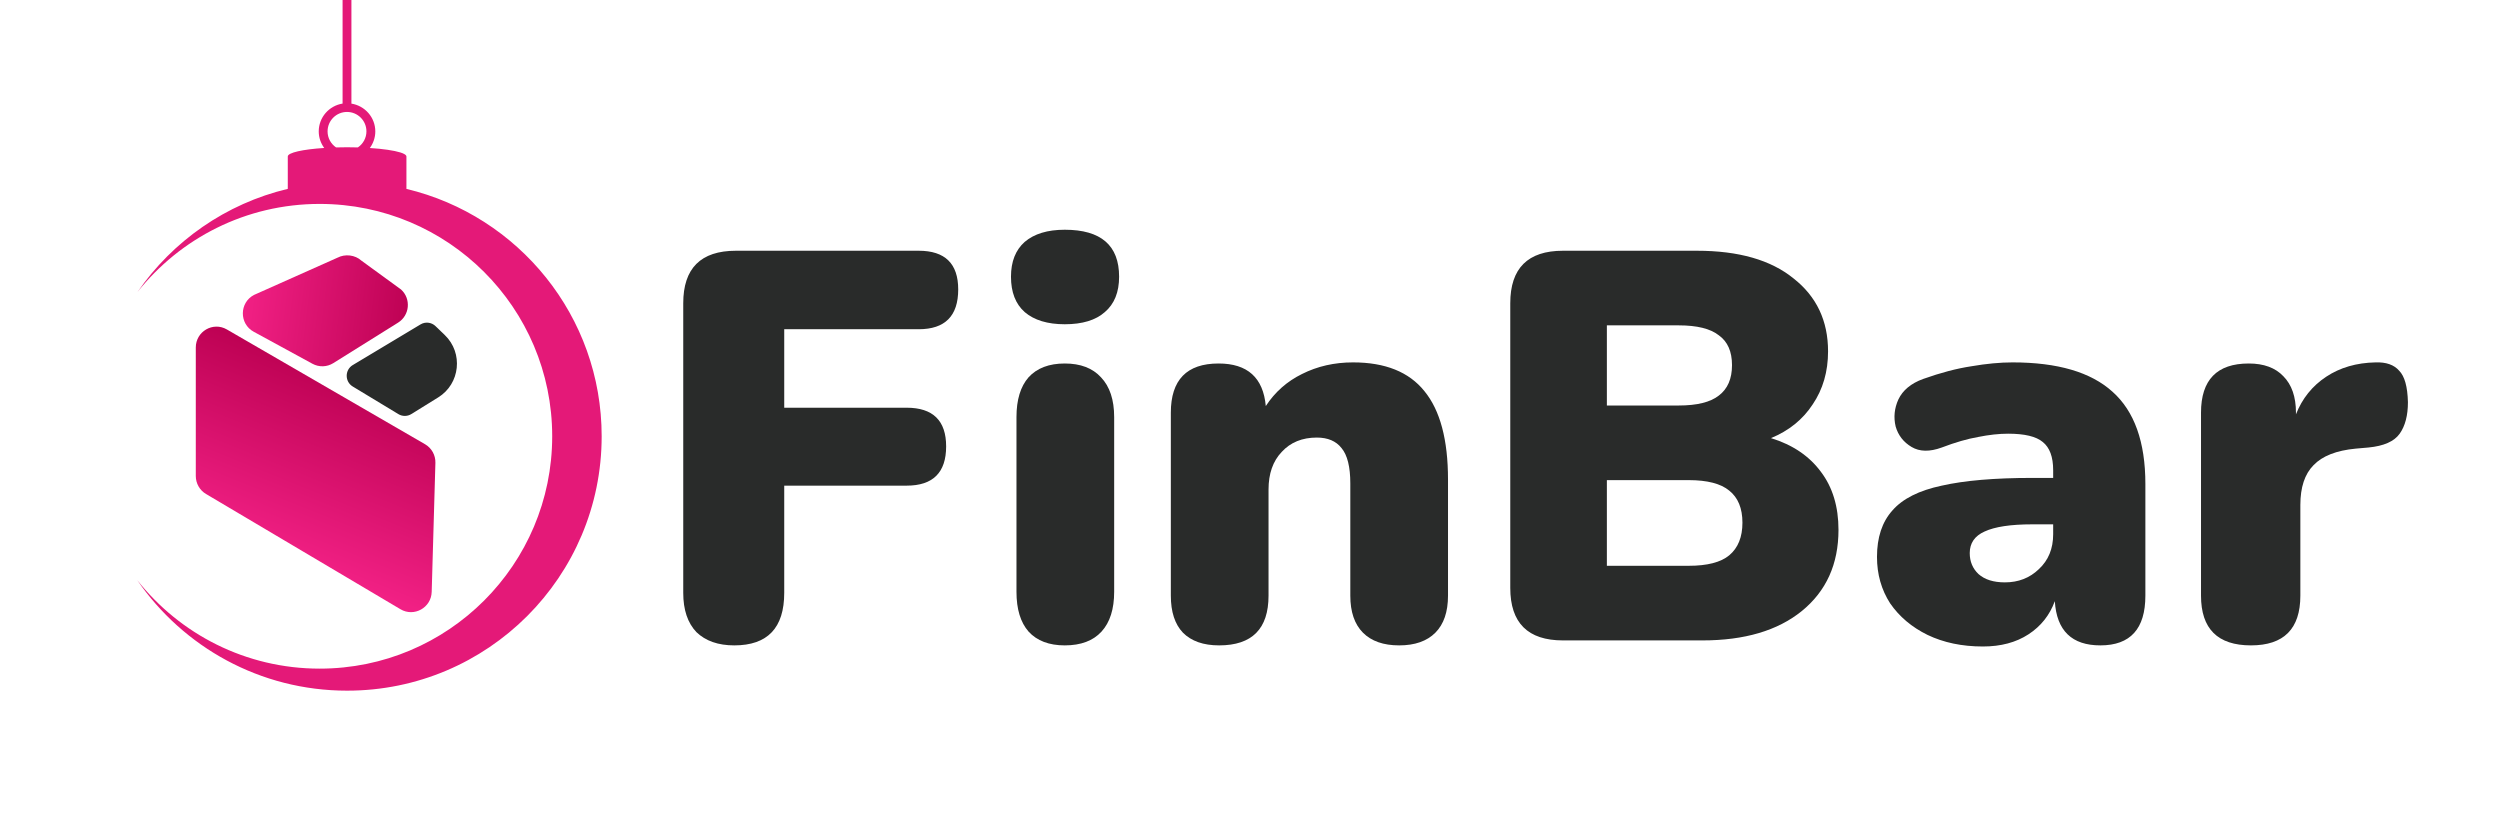
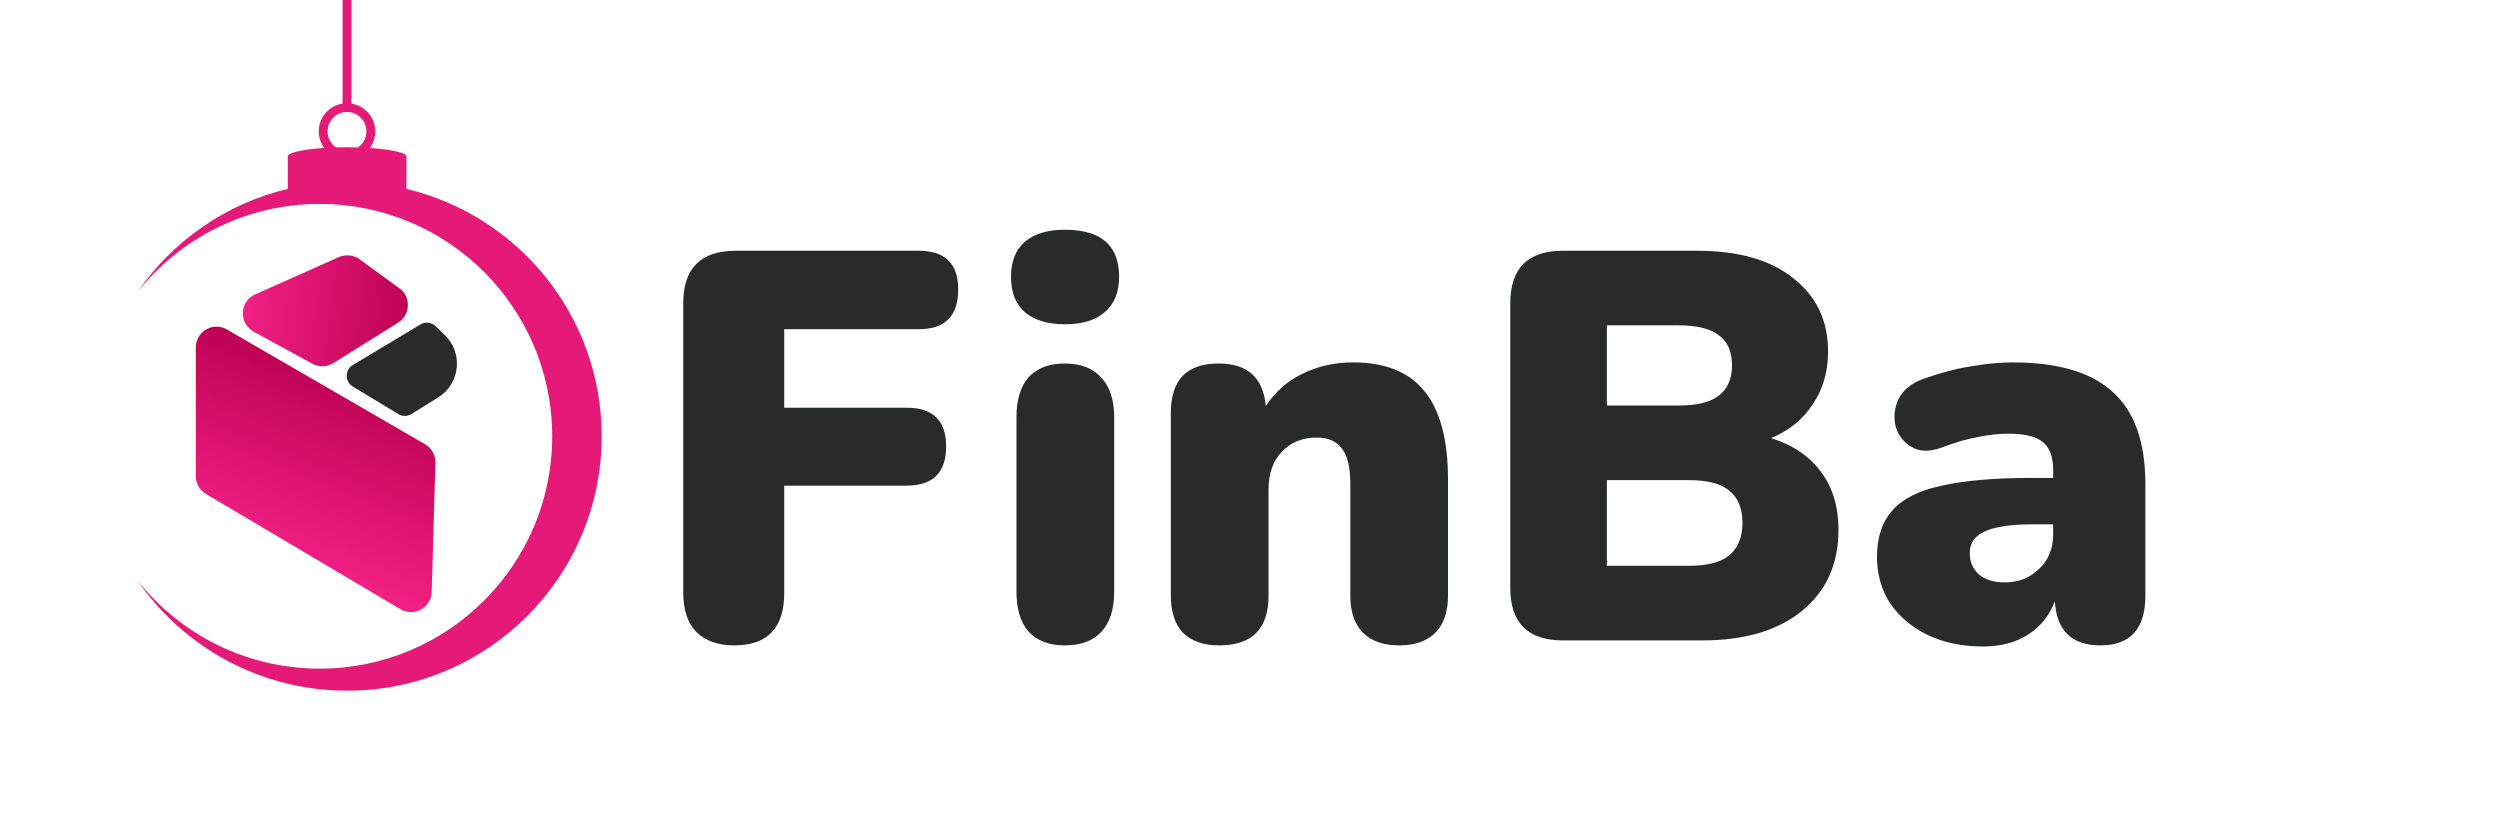
<svg xmlns="http://www.w3.org/2000/svg" width="600" height="200" viewBox="0 0 600 200" fill="none">
  <rect x="0" y="0" width="600" height="200" fill="#333333" stroke="none" />
  <g clip-path="url(#clip0_923_31667)">
    <rect width="600" height="200" fill="white" />
    <path d="M176.228 154.892C172.364 154.892 169.335 153.831 167.139 151.709C165.032 149.498 163.978 146.358 163.978 142.29V72.78C163.978 64.379 168.193 60.178 176.624 60.178H220.488C226.811 60.178 229.972 63.273 229.972 69.464C229.972 75.831 226.811 79.015 220.488 79.015H188.215V97.852H217.59C223.913 97.852 227.074 100.947 227.074 107.137C227.074 113.416 223.913 116.556 217.59 116.556H188.215V142.29C188.215 150.692 184.22 154.892 176.228 154.892Z" fill="#292B2A" />
    <path d="M255.545 77.821C251.418 77.821 248.212 76.848 245.929 74.902C243.734 72.957 242.636 70.127 242.636 66.413C242.636 62.787 243.734 60.001 245.929 58.056C248.212 56.11 251.418 55.137 255.545 55.137C264.239 55.137 268.586 58.896 268.586 66.413C268.586 70.127 267.444 72.957 265.161 74.902C262.966 76.848 259.76 77.821 255.545 77.821ZM255.545 154.892C251.769 154.892 248.871 153.787 246.851 151.576C244.919 149.365 243.953 146.182 243.953 142.025V100.107C243.953 95.95 244.919 92.766 246.851 90.555C248.871 88.345 251.769 87.239 255.545 87.239C259.321 87.239 262.219 88.345 264.239 90.555C266.347 92.766 267.4 95.95 267.4 100.107V142.025C267.4 146.182 266.39 149.365 264.371 151.576C262.351 153.787 259.409 154.892 255.545 154.892Z" fill="#292B2A" />
    <path d="M292.593 154.892C288.817 154.892 285.919 153.875 283.899 151.841C281.967 149.807 281.001 146.845 281.001 142.954V99.045C281.001 91.175 284.821 87.239 292.461 87.239C299.398 87.239 303.175 90.644 303.789 97.454C305.985 94.093 308.883 91.528 312.483 89.76C316.171 87.903 320.255 86.974 324.733 86.974C332.461 86.974 338.169 89.273 341.858 93.872C345.634 98.471 347.522 105.545 347.522 115.096V142.954C347.522 146.845 346.512 149.807 344.492 151.841C342.472 153.875 339.574 154.892 335.798 154.892C332.022 154.892 329.124 153.875 327.104 151.841C325.085 149.807 324.075 146.845 324.075 142.954V116.025C324.075 112.045 323.372 109.215 321.967 107.535C320.65 105.855 318.674 105.015 316.04 105.015C312.527 105.015 309.717 106.164 307.609 108.464C305.502 110.675 304.448 113.681 304.448 117.484V142.954C304.448 150.913 300.496 154.892 292.593 154.892Z" fill="#292B2A" />
    <path d="M375.111 153.699C366.68 153.699 362.465 149.498 362.465 141.096V72.78C362.465 64.379 366.68 60.178 375.111 60.178H407.252C417.263 60.178 424.991 62.389 430.435 66.811C435.968 71.144 438.734 76.981 438.734 84.321C438.734 89.185 437.504 93.43 435.046 97.055C432.675 100.681 429.337 103.379 425.034 105.147C430.216 106.739 434.211 109.437 437.021 113.239C439.832 116.954 441.237 121.596 441.237 127.168C441.237 135.392 438.295 141.892 432.411 146.668C426.615 151.355 418.668 153.699 408.569 153.699H375.111ZM385.649 97.321H402.905C407.296 97.321 410.501 96.525 412.521 94.933C414.628 93.341 415.682 90.909 415.682 87.637C415.682 84.365 414.628 81.977 412.521 80.474C410.501 78.882 407.296 78.086 402.905 78.086H385.649V97.321ZM385.649 135.79H405.276C409.754 135.79 413.004 134.95 415.023 133.27C417.131 131.501 418.185 128.892 418.185 125.443C418.185 121.994 417.131 119.43 415.023 117.749C413.004 116.069 409.754 115.229 405.276 115.229H385.649V135.79Z" fill="#292B2A" />
    <path d="M475.9 155.158C470.894 155.158 466.459 154.229 462.596 152.372C458.819 150.515 455.834 147.994 453.638 144.811C451.531 141.539 450.477 137.824 450.477 133.668C450.477 128.981 451.706 125.267 454.165 122.525C456.624 119.695 460.576 117.705 466.02 116.556C471.465 115.318 478.71 114.698 487.755 114.698H492.76V112.841C492.76 109.658 491.926 107.403 490.258 106.076C488.677 104.749 485.911 104.086 481.959 104.086C479.764 104.086 477.349 104.351 474.714 104.882C472.168 105.324 469.27 106.164 466.02 107.403C463.122 108.464 460.707 108.42 458.776 107.27C456.844 106.12 455.57 104.484 454.956 102.362C454.429 100.151 454.648 97.984 455.614 95.862C456.668 93.651 458.644 92.015 461.542 90.954C465.757 89.45 469.621 88.433 473.134 87.903C476.734 87.283 480.027 86.974 483.013 86.974C493.814 86.974 501.806 89.317 506.987 94.004C512.256 98.692 514.89 106.076 514.89 116.158V142.954C514.89 150.913 511.29 154.892 504.089 154.892C497.239 154.892 493.595 151.355 493.156 144.28C491.926 147.641 489.819 150.294 486.833 152.239C483.847 154.185 480.203 155.158 475.9 155.158ZM481.169 139.77C484.418 139.77 487.14 138.709 489.336 136.586C491.619 134.464 492.76 131.678 492.76 128.229V125.841H487.755C482.574 125.841 478.754 126.416 476.295 127.566C473.924 128.627 472.738 130.352 472.738 132.739C472.738 134.773 473.441 136.454 474.846 137.78C476.339 139.107 478.446 139.77 481.169 139.77Z" fill="#292B2A" />
-     <path d="M540.229 154.892C532.237 154.892 528.242 150.913 528.242 142.954V99.045C528.242 91.175 532.062 87.239 539.702 87.239C543.302 87.239 546.068 88.256 548 90.29C550.02 92.324 551.03 95.243 551.03 99.045V99.443C552.523 95.641 554.938 92.634 558.275 90.423C561.612 88.212 565.564 87.062 570.13 86.974C572.677 86.885 574.565 87.549 575.794 88.964C577.112 90.29 577.814 92.811 577.902 96.525C577.902 99.709 577.243 102.229 575.926 104.086C574.609 105.943 572.106 107.049 568.418 107.403L565.388 107.668C560.734 108.11 557.353 109.437 555.245 111.647C553.138 113.77 552.084 116.954 552.084 121.198V142.954C552.084 150.913 548.132 154.892 540.229 154.892Z" fill="#292B2A" />
    <path d="M97.543 45.338V37.56C97.543 37.5 97.533 37.449 97.503 37.389C97.362 37.106 96.867 36.834 96.1 36.592C95.323 36.35 94.273 36.128 93.001 35.946C91.769 35.765 90.336 35.623 88.761 35.523C89.579 34.403 90.074 33.031 90.074 31.548C90.074 28.168 87.58 25.384 84.34 24.869V-53H82.22V24.859C78.98 25.374 76.497 28.158 76.497 31.538C76.497 33.031 76.992 34.393 77.809 35.512C72.671 35.845 69.068 36.632 69.068 37.55V45.328C54.179 48.879 41.42 57.877 32.992 70.094C43.207 57.212 58.994 48.94 76.729 48.94C107.546 48.94 132.529 73.907 132.529 104.706C132.529 135.505 107.546 160.473 76.729 160.473C58.964 160.473 43.147 152.16 32.931 139.227C43.944 155.247 62.396 165.759 83.311 165.759C117.045 165.759 144.4 138.42 144.4 104.706C144.4 75.885 124.413 51.754 97.553 45.338H97.543ZM85.915 35.381C85.067 35.361 84.199 35.341 83.3 35.341C82.402 35.341 81.514 35.361 80.656 35.381C79.424 34.544 78.617 33.132 78.617 31.528C78.617 28.955 80.706 26.867 83.28 26.867C85.854 26.867 87.944 28.955 87.944 31.528C87.944 33.121 87.136 34.534 85.905 35.371L85.915 35.381Z" fill="#E41978" />
    <path d="M103.607 142.056C103.498 145.859 99.375 148.15 96.117 146.219L49.438 118.554C47.921 117.655 46.99 116.017 46.99 114.246L46.99 83.398C46.99 79.552 51.126 77.146 54.439 79.064L102.009 106.613C103.594 107.531 104.55 109.252 104.497 111.091L103.607 142.056Z" fill="url(#paint0_linear_923_31667)" />
    <path d="M60.886 79.616C57.378 77.705 57.426 72.624 60.968 70.779L80.996 61.845C82.84 60.885 85.225 61.167 86.763 62.571L96.256 69.484C98.701 71.716 98.344 75.683 95.539 77.435L79.982 87.157C78.466 88.104 76.562 88.161 74.993 87.305L60.886 79.616Z" fill="url(#paint1_linear_923_31667)" />
    <path d="M84.655 92.761C82.724 91.593 82.729 88.775 84.665 87.613L100.93 77.857C102.081 77.166 103.549 77.333 104.517 78.265L106.753 80.416C111.222 84.716 110.445 92.107 105.179 95.371L98.719 99.376C97.769 99.964 96.574 99.97 95.618 99.392L84.655 92.761Z" fill="#292B2A" />
    <path d="M140.315 39.111L140.293 39.286C132.454 40.171 130.594 43.609 129.609 47.595C129.93 43.493 129.243 39.612 122.113 36.057L122.135 35.883C129.974 34.997 131.834 31.559 132.819 27.573C132.509 31.675 133.185 35.556 140.315 39.111Z" fill="white" />
    <path d="M40.202 161.066L40.18 161.241C32.341 162.127 30.481 165.565 29.496 169.551C29.817 165.448 29.13 161.567 22 158.013L22.022 157.838C29.861 156.952 31.721 153.514 32.707 149.528C32.397 153.631 33.072 157.512 40.202 161.066Z" fill="white" />
  </g>
  <defs>
    <linearGradient id="paint0_linear_923_31667" x1="99.283" y1="146.014" x2="116.94" y2="102.278" gradientUnits="userSpaceOnUse">
      <stop stop-color="#F12084" />
      <stop offset="1" stop-color="#BB0051" />
    </linearGradient>
    <linearGradient id="paint1_linear_923_31667" x1="58.332" y1="77.215" x2="99.32" y2="82.342" gradientUnits="userSpaceOnUse">
      <stop stop-color="#F12084" />
      <stop offset="1" stop-color="#BB0051" />
    </linearGradient>
    <clipPath id="clip0_923_31667">
      <rect width="600" height="200" fill="white" />
    </clipPath>
  </defs>
</svg>